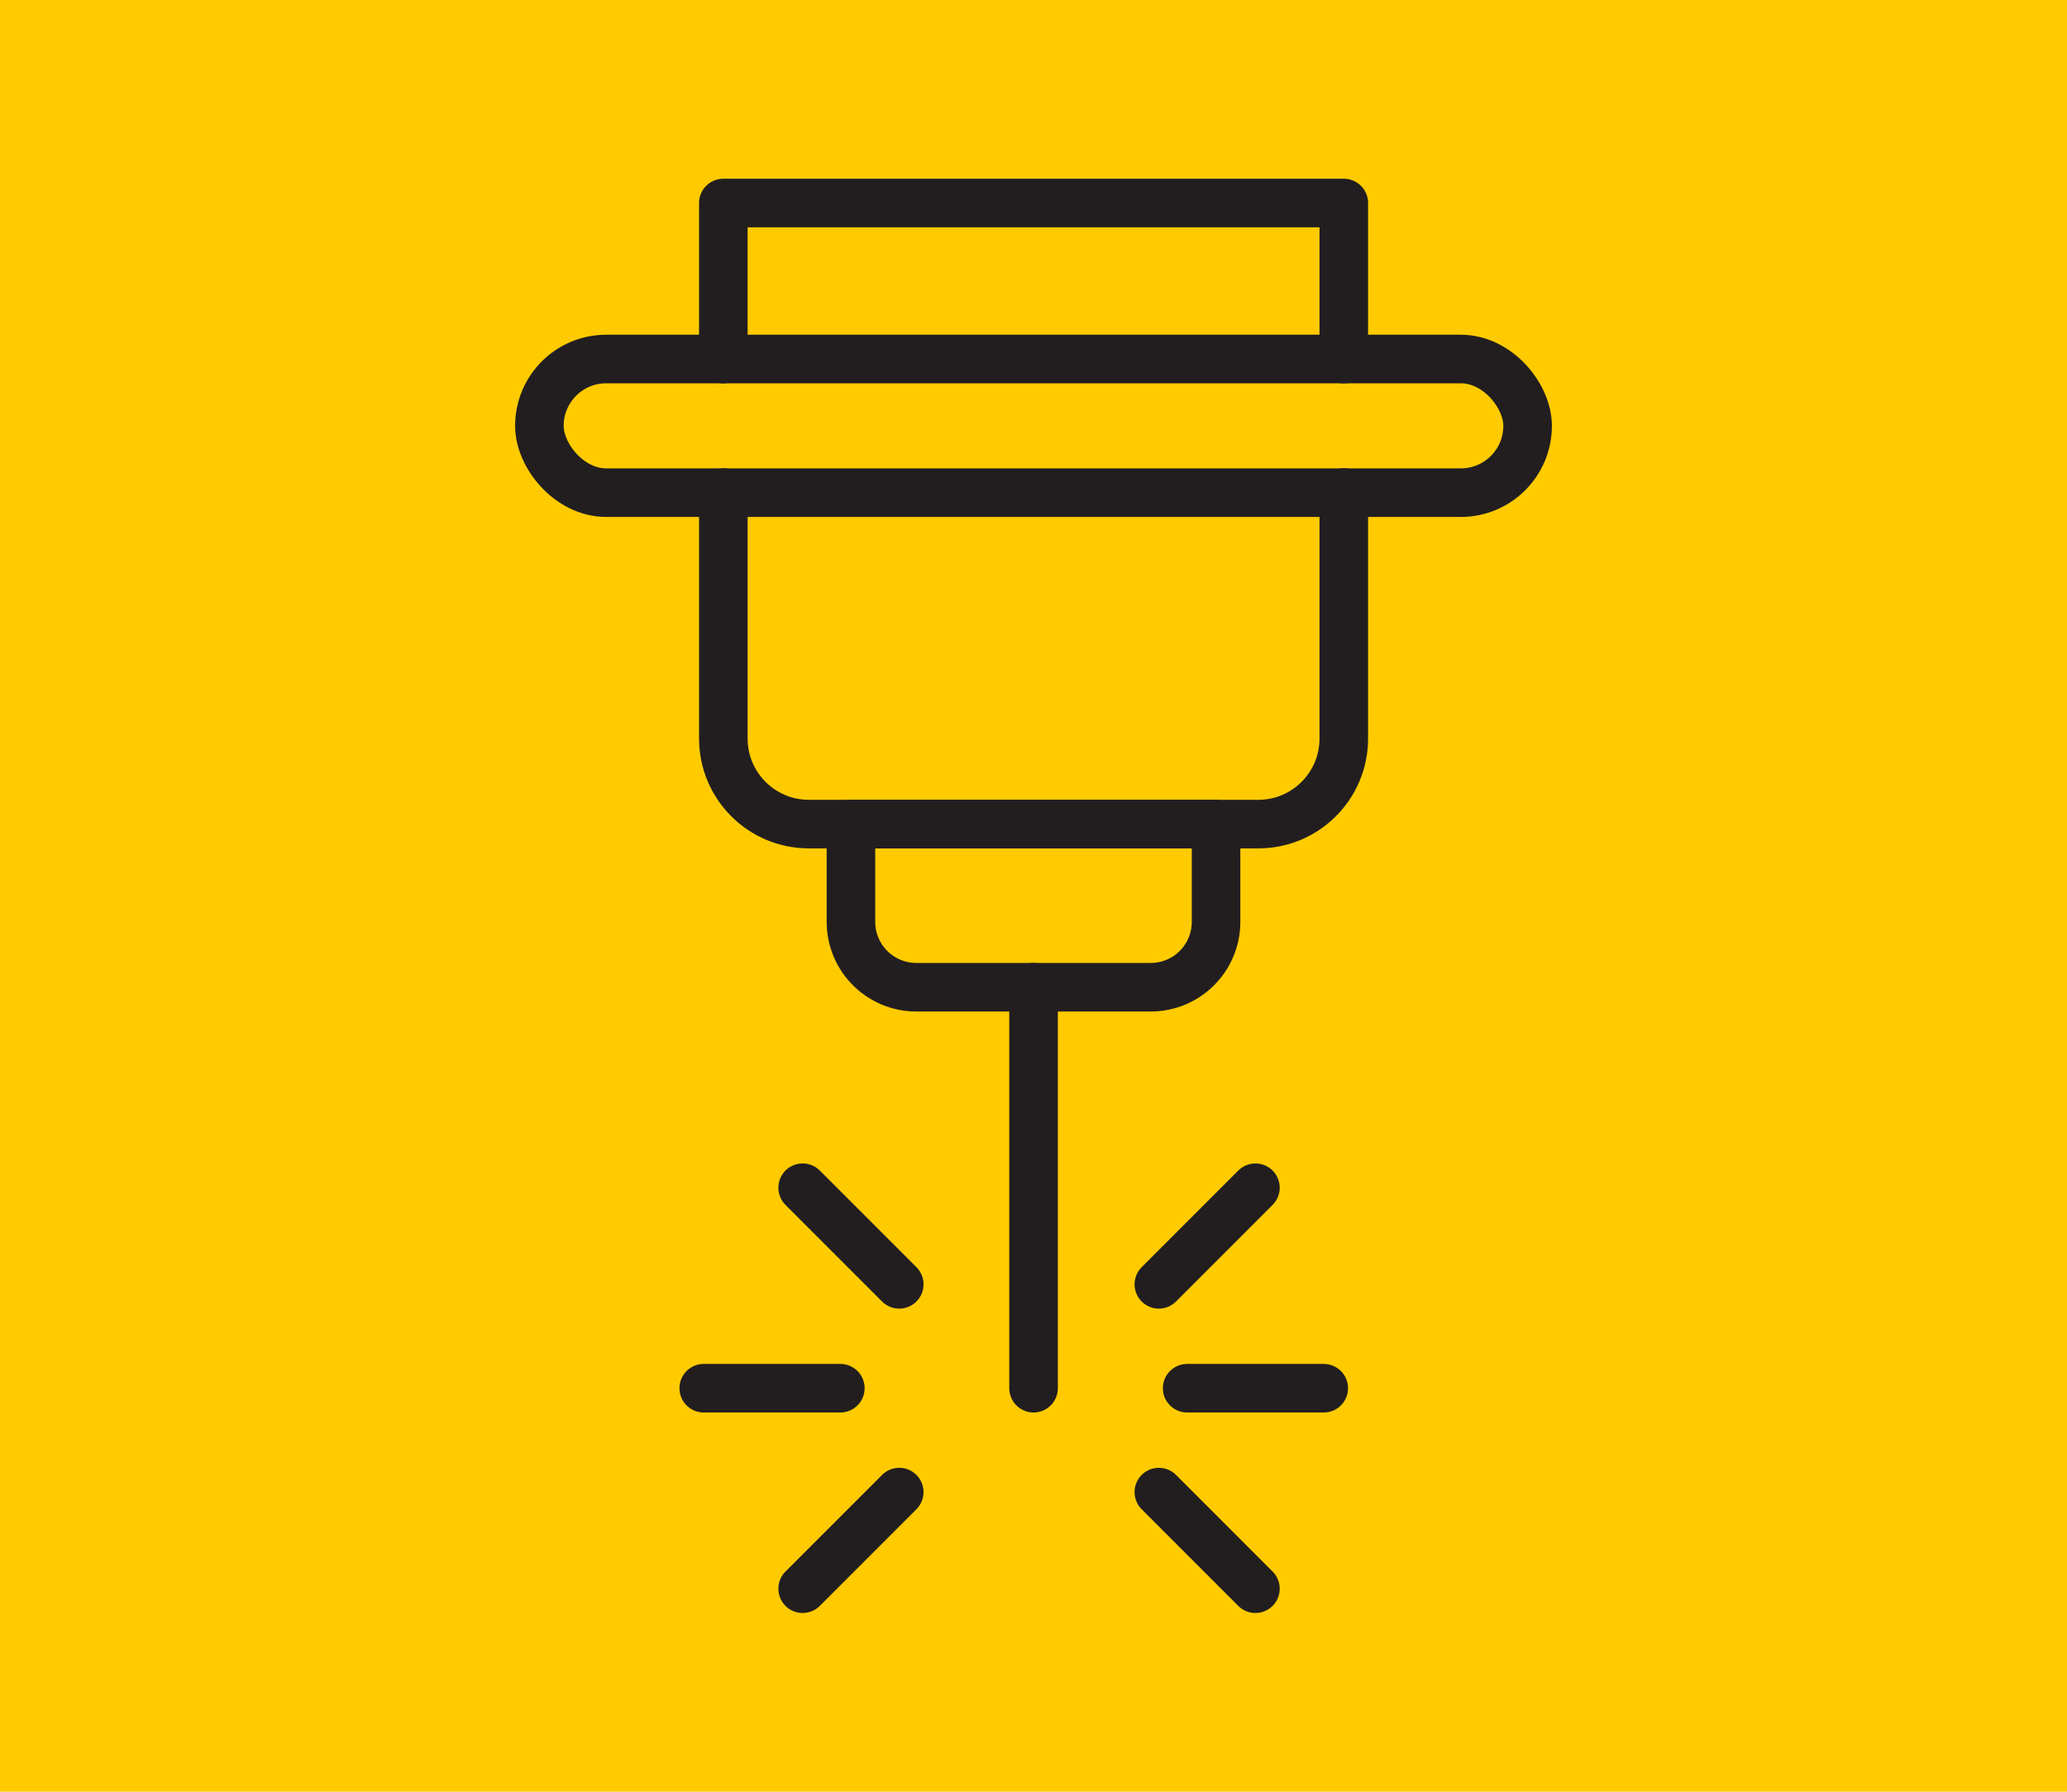
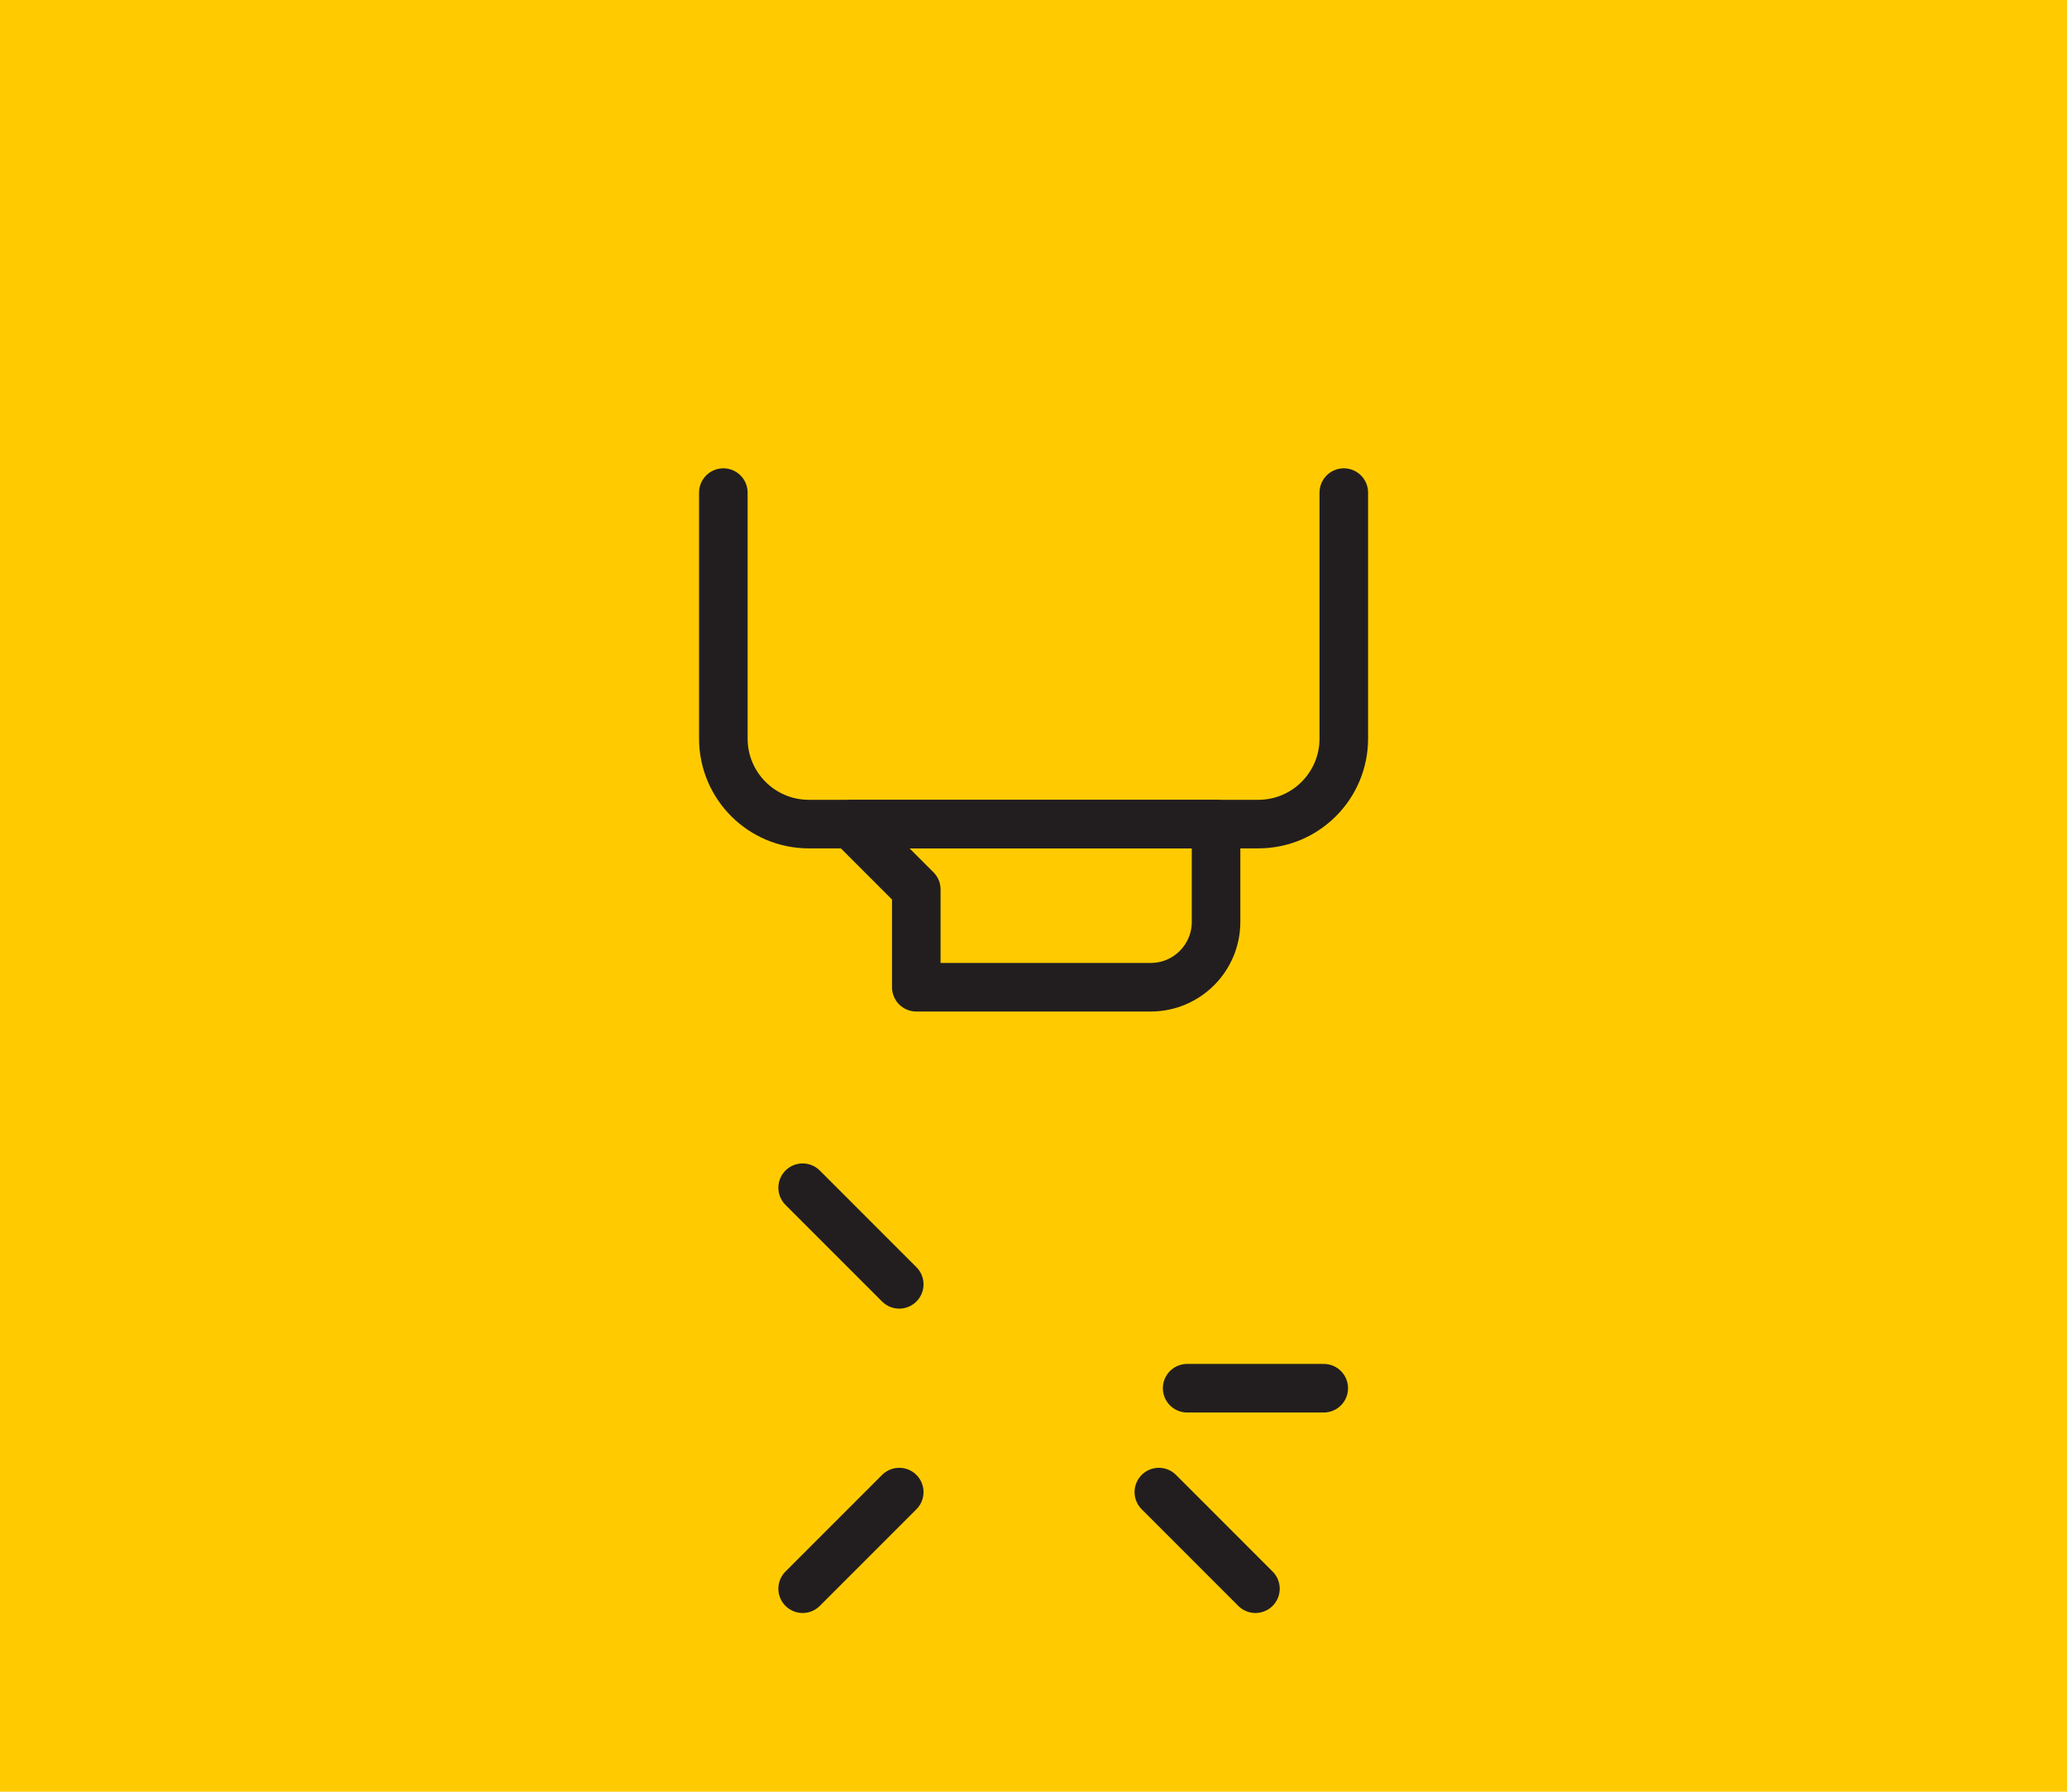
<svg xmlns="http://www.w3.org/2000/svg" id="Warstwa_1" viewBox="0 0 1500 1300">
  <defs>
    <style> .cls-1 { fill: none; stroke: #221e20; stroke-linecap: round; stroke-linejoin: round; stroke-width: 35.24px; } .cls-2 { fill: #ffcb00; } </style>
  </defs>
  <rect class="cls-2" x="0" width="1500" height="1300" />
  <g>
-     <polyline class="cls-1" points="524.91 260.51 524.91 147.3 975.18 147.3 975.18 260.51" />
    <path class="cls-1" d="M975.18,357.41v178.46c0,34.28-27.79,62.06-62.06,62.06h-326.14c-34.28,0-62.06-27.79-62.06-62.06v-178.46" />
-     <path class="cls-1" d="M617.52,597.94h264.96v70.94c0,26.17-21.24,47.41-47.41,47.41h-170.13c-26.17,0-47.41-21.24-47.41-47.41v-70.94h0Z" />
-     <rect class="cls-1" x="391.43" y="260.48" width="717.14" height="96.98" rx="48.49" ry="48.49" />
-     <line class="cls-1" x1="750.04" y1="716.29" x2="750.04" y2="1007.23" />
+     <path class="cls-1" d="M617.52,597.94h264.96v70.94c0,26.17-21.24,47.41-47.41,47.41h-170.13v-70.94h0Z" />
    <line class="cls-1" x1="861.5" y1="1007.23" x2="960.63" y2="1007.23" />
-     <line class="cls-1" x1="840.96" y1="931.86" x2="911.06" y2="861.76" />
    <line class="cls-1" x1="840.96" y1="1082.6" x2="911.06" y2="1152.7" />
-     <line class="cls-1" x1="609.83" y1="1007.23" x2="510.7" y2="1007.23" />
    <line class="cls-1" x1="652.57" y1="931.86" x2="582.47" y2="861.76" />
    <line class="cls-1" x1="652.57" y1="1082.6" x2="582.47" y2="1152.7" />
  </g>
</svg>